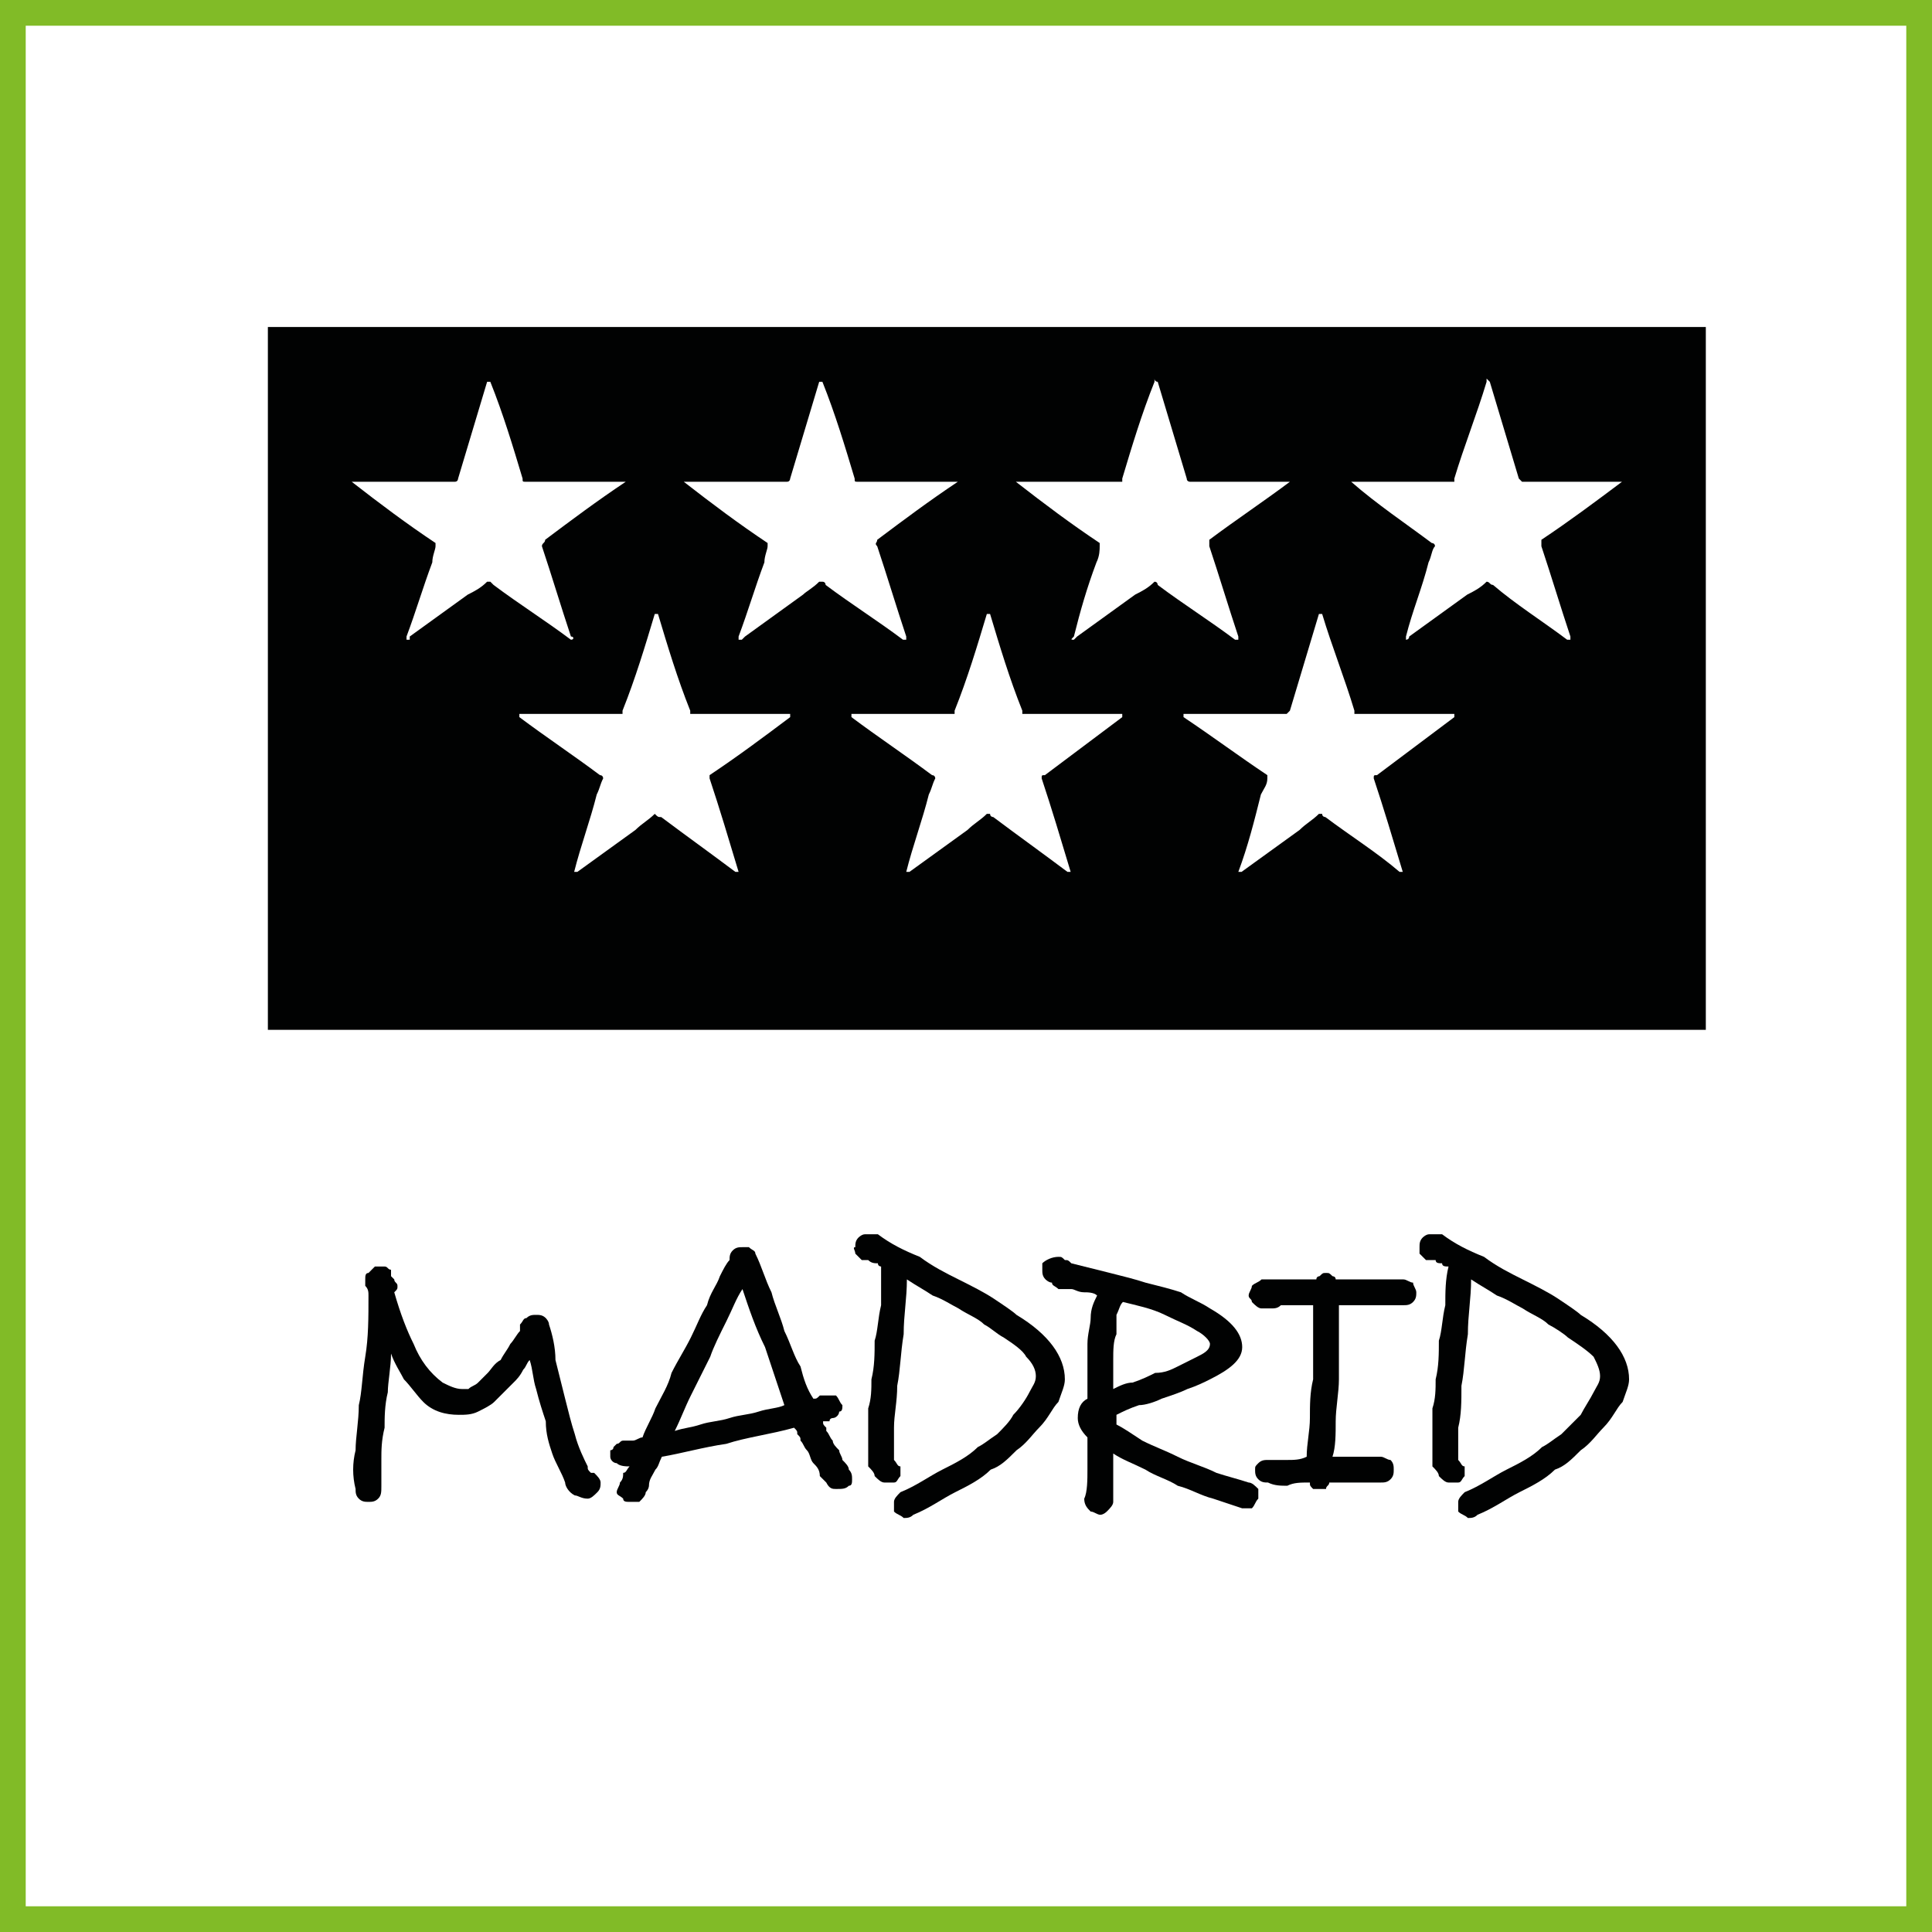
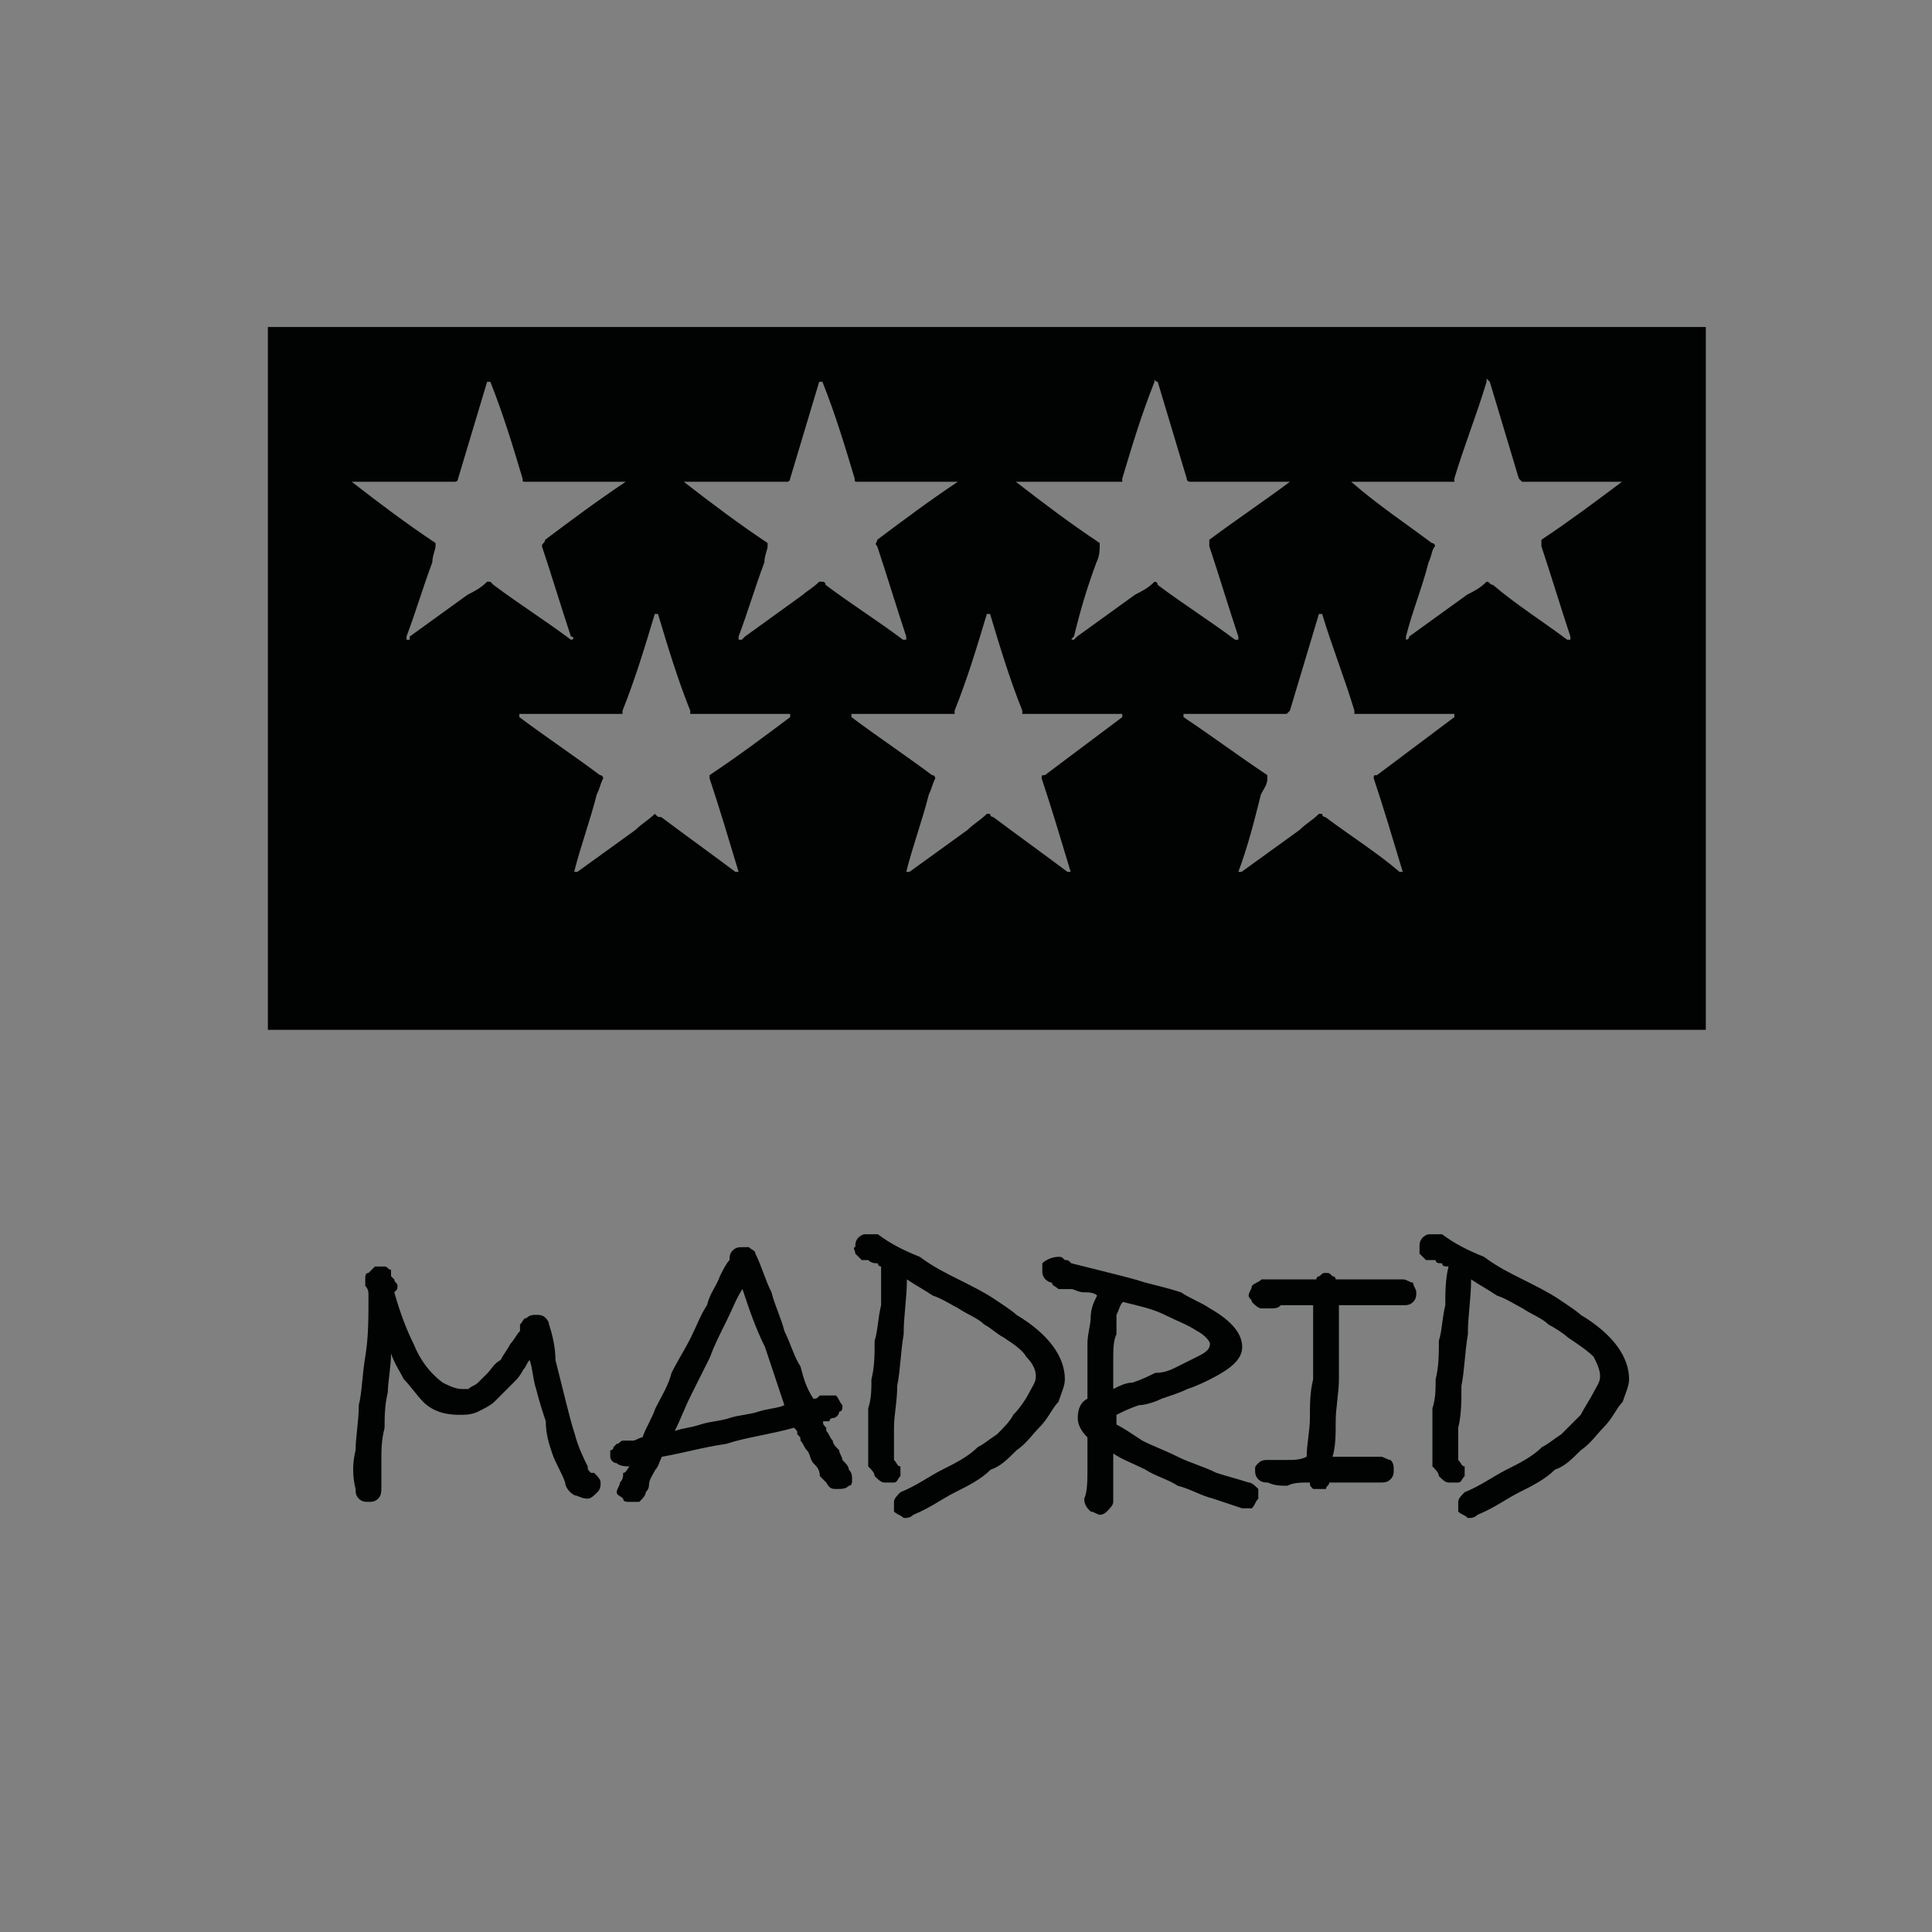
<svg xmlns="http://www.w3.org/2000/svg" id="Capa_1" x="0px" y="0px" width="1502.36px" height="1502.36px" viewBox="0 0 1502.36 1502.36" xml:space="preserve">
  <rect x="0" y="0" width="1502.36" height="1502.36" fill="#808080" stroke="none" />
-   <rect x="0.001" y="-0.001" fill="#FFFFFF" stroke="#81BB27" stroke-width="40" stroke-miterlimit="10" width="1502.359" height="1502.362" />
  <g>
    <path fill="#010202" d="M1323.971,254.282H827.559h-2.508h-2.499h-2.508h-2.508h-2.508h-2.506h-2.508h-2.508H308.589h-97.778 c-2.507,0-2.507,0-2.507,0v383.59v2.506v2.508v2.508v2.5v2.508v2.508v145.418c0,0,0,0,0,2.506c0,0,0,0,2.507,0h35.103h498.91 h498.919h80.228c2.507,0,2.507,0,2.507,0c0-2.506,0-2.506,0-2.506V417.243v-2.508v-2.508v-2.506v-2.508v-2.508v-2.508V254.282 C1326.478,254.282,1326.478,254.282,1323.971,254.282z M381.296,452.342c0,0,0,0-2.507,0c-5.013,5.016-10.028,7.522-15.042,10.03 l-45.128,32.591c0,2.508,0,2.508,0,2.508c-2.507,0-2.507,0-2.507,0s0,0,0-2.508c7.522-20.057,12.537-37.605,20.057-57.662 c0-5.016,2.507-10.028,2.507-12.535c0-2.508,0-2.508,0-2.508c-22.564-15.043-42.621-30.086-65.185-47.635c0,0,0,0,2.507,0 c25.072,0,50.143,0,75.214,0c2.505,0,2.505,0,2.505,0c2.507,0,2.507-2.508,2.507-2.508c7.522-25.07,15.044-50.143,22.564-75.213 c0,0,0,0,2.507,0c10.029,25.07,17.549,50.143,25.071,75.213c0,2.508,0,2.508,2.507,2.508h75.214c0,0,0,0,2.506,0 c-22.563,15.042-42.621,30.084-62.678,45.128c0,2.507-2.506,2.507-2.506,5.015c7.521,22.563,15.043,47.635,22.563,70.197 c2.508,0,2.508,2.508,0,2.508c-20.057-15.043-40.113-27.577-60.171-42.621L381.296,452.342z M614.457,557.643 c-20.056,15.041-40.11,30.084-62.677,45.129c0,0,0,0,0,2.506c7.521,22.563,15.045,47.637,22.566,72.705h-2.508 c-20.059-15.039-37.609-27.576-57.666-42.621c-2.507,0-2.507,0-5.014-2.506c-5.014,5.014-10.029,7.521-15.043,12.535 l-45.129,32.592h-2.506c5.014-20.055,12.535-40.113,17.551-60.17c2.506-5.016,2.506-7.521,5.013-12.535c0,0,0-2.506-2.507-2.506 c-20.057-15.045-42.622-30.088-62.678-45.129v-2.508c25.071,0,52.65,0,77.722,0h2.507c0,0,0,0,0-2.507 c10.027-25.071,17.549-50.143,25.07-75.214c0,0,0,0,2.507,0c7.521,25.071,15.044,50.143,25.071,75.214c0,2.507,0,2.507,0,2.507 h77.72C614.457,555.135,614.457,555.135,614.457,557.643z M639.529,452.342c0,0,0,0-2.507,0 c-5.015,5.016-10.029,7.522-12.537,10.03l-45.128,32.591c-2.507,2.508-2.507,2.508-2.507,2.508c-2.504,0-2.504,0-2.504,0 s0,0,0-2.508c7.519-20.057,12.533-37.605,20.055-57.662c0-5.016,2.508-10.028,2.508-12.535c0-2.508,0-2.508,0-2.508 c-22.563-15.043-42.621-30.086-65.188-47.635h2.508c25.072,0,50.143,0,75.212,0c2.508,0,2.508,0,2.508,0 c2.508,0,2.508-2.508,2.508-2.508c7.521-25.07,15.043-50.143,22.565-75.213h2.507c10.026,25.07,17.548,50.143,25.07,75.213 c0,2.508,0,2.508,2.507,2.508h75.21h2.508c-22.559,15.042-42.616,30.084-62.674,45.128c0,2.507-2.508,2.507,0,5.015 c7.521,22.563,15.044,47.635,22.563,70.197v2.508c-2.506,0-2.506,0-2.506,0c-20.058-15.043-40.116-27.577-60.171-42.621 C642.037,454.85,642.037,452.342,639.529,452.342z M872.689,557.643c-20.059,15.041-40.117,30.084-60.167,45.129 c-2.508,0-2.508,0-2.508,2.506c7.521,22.563,15.036,47.637,22.558,72.705h-2.507c-20.051-15.039-37.603-27.576-57.661-42.621 c0,0-2.507,0-2.507-2.506c-2.507,0-2.507,0-2.507,0c-5.016,5.014-10.029,7.521-15.045,12.535l-45.124,32.592c0,0,0,0-2.508,0 c5.016-20.055,12.537-40.113,17.552-60.17c2.507-5.016,2.507-7.521,5.015-12.535c0,0,0-2.506-2.508-2.506 c-20.059-15.045-42.622-30.088-62.681-45.129v-2.508c27.58,0,52.651,0,77.719,0h2.506c0,0,0,0,0-2.507 c10.029-25.071,17.552-50.143,25.074-75.214h2.507c7.521,25.071,15.044,50.143,25.073,75.214c0,2.507,0,2.507,0,2.507h77.719 C872.689,555.135,872.689,555.135,872.689,557.643z M897.764,452.342c-5.016,5.016-10.029,7.522-15.045,10.03l-45.131,32.591 c-2.508,2.508-2.508,2.508-2.508,2.508c-2.508,0-2.508,0,0-2.508c5.016-20.057,10.029-37.605,17.551-57.662 c2.508-5.016,2.508-10.028,2.508-12.535c0-2.508,0-2.508,0-2.508c-22.566-15.043-42.616-30.086-65.183-47.635 c2.507,0,2.507,0,2.507,0c25.073,0,50.139,0,75.213,0c2.508,0,2.508,0,5.014,0v-2.508c7.522-25.07,15.045-50.143,25.074-75.213 c0-2.506,0-2.506,0-2.506c0,2.506,2.507,2.506,2.507,2.506c7.521,25.07,15.037,50.143,22.559,75.213 c0,2.508,2.508,2.508,2.508,2.508h75.22c2.499,0,2.499,0,2.499,0c-20.052,15.042-42.616,30.084-62.675,45.128 c0,2.507,0,2.507,0,5.015c7.521,22.563,15.043,47.635,22.564,70.197v2.508c0,0,0,0-2.506,0 c-20.059-15.043-40.118-27.577-60.169-42.621C900.271,454.85,900.271,452.342,897.764,452.342z M1130.921,557.643 c-20.058,15.041-40.108,30.084-60.167,45.129c-2.508,0-2.508,0-2.508,2.506c7.521,22.563,15.043,47.637,22.566,72.705h-2.508 c-17.551-15.039-37.609-27.576-57.669-42.621c0,0-2.507,0-2.507-2.506h-2.507c-5.016,5.014-10.029,7.521-15.045,12.535 l-45.124,32.592c0,0,0,0-2.508,0c7.523-20.055,12.537-40.113,17.553-60.17c2.506-5.016,5.014-7.521,5.014-12.535v-2.506 c-22.566-15.045-42.624-30.088-65.19-45.129v-2.508c27.581,0,52.653,0,77.728,0h2.508c0,0,0,0,2.499-2.507 c7.521-25.071,15.044-50.143,22.566-75.214h2.507c7.521,25.071,17.551,50.143,25.073,75.214c0,2.507,0,2.507,0,2.507h77.719 C1130.921,555.135,1130.921,555.135,1130.921,557.643z M1198.612,419.751c0,2.507,0,2.507,0,5.015 c7.521,22.563,15.044,47.635,22.565,70.197v2.508h-2.507c-20.059-15.043-40.11-27.577-57.661-42.621 c-2.508,0-2.508-2.508-5.015-2.508c-5.015,5.016-10.029,7.522-15.045,10.03l-45.131,32.591c0,2.508-2.507,2.508-2.507,2.508 s0,0,0-2.508c5.015-20.057,12.536-37.605,17.551-57.662c2.507-5.016,2.507-10.028,5.015-12.535c0-2.508-2.508-2.508-2.508-2.508 c-20.058-15.043-42.616-30.086-62.675-47.635c25.072,0,50.139,0,77.72,0c0,0,0,0,2.506,0v-2.508 c7.522-25.07,17.552-50.143,25.074-75.213c0-2.506,0-2.506,0-2.506c2.507,2.506,2.507,2.506,2.507,2.506 c7.521,25.07,15.044,50.143,22.566,75.213c2.5,2.508,2.5,2.508,2.5,2.508h75.22c2.507,0,2.507,0,2.507,0 C1241.236,389.666,1221.178,404.708,1198.612,419.751z" />
  </g>
  <path fill="#010202" d="M1229.204,1022.47c-2.506-2.507-10.029-7.522-17.551-12.536c-7.521-5.016-17.551-10.029-27.58-15.044 s-20.059-10.029-30.081-17.548c-12.536-5.016-22.565-10.029-32.595-17.551c-5.015,0-7.521,0-10.029,0s-5.014,2.507-5.014,2.507 c-2.508,2.507-2.508,5.015-2.508,7.522c0,0,0,2.506,0,5.014c2.508,2.508,5.014,5.016,5.014,5.016c2.508,0,5.016,0,7.522,0 c0,2.508,2.507,2.508,5.015,2.508c0,2.503,2.508,2.503,5.015,2.503c-2.507,10.029-2.507,20.058-2.507,30.087 c-2.508,10.029-2.508,20.062-5.016,27.583c0,10.022,0,20.052-2.507,30.081c0,7.521,0,15.043-2.507,22.565c0,7.521,0,15.044,0,20.059 c0,5.014,0,10.029,0,12.537c0,5.014,0,7.521,0,12.528c2.507,2.508,5.014,5.016,5.014,7.521c2.508,2.508,5.016,5.016,7.522,5.016 s5.015,0,7.522,0c2.507,0,2.507-2.508,5.014-5.016c0,0,0-2.506,0-7.521c-2.507,0-2.507-2.508-5.014-5.007c0-2.508,0-5.016,0-7.521 c0-2.508,0-10.029,0-17.552c2.507-10.029,2.507-20.059,2.507-32.596c2.507-12.536,2.507-25.072,5.015-40.109 c0-15.046,2.507-27.582,2.507-42.626c7.522,5.015,12.537,7.521,20.052,12.536c7.521,2.508,15.043,7.521,20.059,10.029 c7.521,5.015,15.043,7.521,20.059,12.537c5.014,2.508,12.537,7.523,15.043,10.03c7.523,5.015,15.045,10.022,20.059,15.038 c2.508,5.014,5.016,10.028,5.016,15.043s-2.508,7.521-5.016,12.537c-2.506,5.014-7.521,12.536-10.029,17.551 c-5.014,5.015-10.029,10.029-15.043,15.044c-7.521,5.014-10.029,7.521-15.045,10.029c-7.521,7.521-17.551,12.528-27.58,17.544 c-10.029,5.014-20.051,12.537-32.588,17.551c-2.507,2.508-5.014,5.016-5.014,7.521c0,2.508,0,5.016,0,7.523 c2.507,2.506,5.014,2.506,7.521,5.014c2.507,0,5.015,0,7.521-2.508c12.529-5.014,22.559-12.535,32.588-17.551 c10.029-5.014,20.059-10.029,27.58-17.551c7.523-2.508,12.537-7.515,20.059-15.036c7.523-5.016,12.537-12.537,17.552-17.552 c7.515-7.522,10.021-15.044,15.037-20.059c2.507-7.521,5.014-12.537,5.014-17.551 C1266.807,1055.061,1254.271,1037.516,1229.204,1022.47z" />
  <path fill="#010202" d="M1091.31,994.89c-10.029,0-17.551,0-27.573,0c-10.029,0-17.551,0-25.073,0c0-2.508-2.507-2.508-2.507-2.508 c-2.508-2.507-2.508-2.507-5.015-2.507c-2.508,0-2.508,0-5.015,2.507c0,0-2.508,0-2.508,2.508c-2.507,0-7.521,0-10.028,0 c-5.016,0-7.522,0-12.537,0c-2.508,0-7.521,0-10.029,0c-5.016,0-7.521,0-10.029,0c-2.5,2.507-5.008,2.507-7.515,5.015 c0,2.507-2.508,5.014-2.508,7.521s2.508,2.508,2.508,5.015c2.507,2.507,5.015,5.015,7.515,5.015c2.508,0,5.014,0,7.521,0 s5.016,0,7.521-2.508c2.508,0,7.523,0,12.537,0c5.016,0,7.522,0,12.537,0c0,7.522,0,17.553,0,27.583c0,10.022,0,20.052,0,30.081 c-2.508,10.029-2.508,20.058-2.508,30.087s-2.507,20.059-2.507,30.088c-5.015,2.508-10.029,2.508-15.044,2.508 c-5.016,0-10.029,0-15.045,0c-2.506,0-5.014,0-7.514,2.499c-2.508,2.508-2.508,2.508-2.508,5.016s0,5.014,2.508,7.521 c2.5,2.508,5.008,2.508,7.514,2.508c5.016,2.508,10.029,2.508,15.045,2.508c5.015-2.508,10.029-2.508,17.551-2.508 c0,2.508,0,2.508,2.508,5.014c2.507,0,2.507,0,5.015,0c0,0,2.507,0,5.015,0c0-2.506,2.507-2.506,2.507-5.014 c7.521,0,15.044,0,22.566,0c7.521,0,12.536,0,17.544,0c2.506,0,5.014,0,7.521-2.508s2.508-5.014,2.508-7.521s0-5.016-2.508-7.515 c-2.508,0-5.016-2.508-7.521-2.508c-5.008,0-10.022,0-17.544,0c-7.522,0-12.537,0-20.059,0c2.507-7.521,2.507-17.551,2.507-27.58 s2.507-22.565,2.507-32.595s0-20.059,0-30.081c0-10.03,0-20.061,0-27.583c5.016,0,7.522,0,12.537,0c2.508,0,7.521,0,12.537,0 c5.007,0,7.515,0,12.528,0c5.016,0,10.029,0,12.537,0s5.014,0,7.521-2.507s2.508-5.015,2.508-7.522c0-2.507-2.508-5.014-2.508-7.521 C1096.323,997.396,1093.817,994.89,1091.31,994.89z" />
  <path fill="#010202" d="M790.46,1022.47c-2.506-2.507-10.029-7.522-17.551-12.536c-7.521-5.016-17.551-10.029-27.58-15.044 s-20.059-10.029-30.087-17.548c-12.53-5.016-22.561-10.029-32.59-17.551c-5.016,0-7.523,0-10.03,0c-2.507,0-5.014,2.507-5.014,2.507 c-2.508,2.507-2.508,5.015-2.508,7.522c-2.507,0,0,2.506,0,5.014c2.508,2.508,5.015,5.016,5.015,5.016c2.507,0,5.014,0,5.014,0 c2.507,2.508,5.015,2.508,7.523,2.508c0,2.503,2.506,2.503,2.506,2.503c0,10.029,0,20.058,0,30.087 c-2.506,10.029-2.506,20.062-5.014,27.583c0,10.022,0,20.052-2.508,30.081c0,7.521,0,15.043-2.507,22.565c0,7.521,0,15.044,0,20.059 c0,5.014,0,10.029,0,12.537c0,5.014,0,7.521,0,12.528c2.507,2.508,5.015,5.016,5.015,7.521c2.508,2.508,5.014,5.016,7.521,5.016 c2.508,0,5.016,0,7.521,0c2.508,0,2.508-2.508,5.016-5.016c0,0,0-2.506,0-7.521c-2.508,0-2.508-2.508-5.016-5.007 c0-2.508,0-5.016,0-7.521c0-2.508,0-10.029,0-17.552c0-10.029,2.508-20.059,2.508-32.596c2.508-12.536,2.508-25.072,5.017-40.109 c0-15.046,2.508-27.582,2.508-42.626c7.515,5.015,12.528,7.521,20.051,12.536c7.522,2.508,15.044,7.521,20.059,10.029 c7.521,5.015,15.044,7.521,20.059,12.537c5.014,2.508,10.029,7.523,15.043,10.03c7.523,5.015,15.045,10.022,17.553,15.038 c5.007,5.014,7.515,10.028,7.515,15.043s-2.508,7.521-5.009,12.537c-2.506,5.014-7.521,12.536-12.535,17.551 c-2.508,5.015-7.523,10.029-12.537,15.044c-7.521,5.014-10.029,7.521-15.044,10.029c-7.522,7.521-17.552,12.528-27.58,17.544 c-10.029,5.014-20.059,12.537-32.59,17.551c-2.508,2.508-5.016,5.016-5.016,7.521c0,2.508,0,5.016,0,7.523 c2.508,2.506,5.016,2.506,7.524,5.014c2.508,0,5.015,0,7.521-2.508c12.53-5.014,22.56-12.535,32.588-17.551 c10.029-5.014,20.059-10.029,27.58-17.551c7.523-2.508,12.537-7.515,20.059-15.036c7.523-5.016,12.53-12.537,17.544-17.552 c7.523-7.522,10.029-15.044,15.045-20.059c2.508-7.521,5.014-12.537,5.014-17.551C828.063,1055.061,815.527,1037.516,790.46,1022.47 z" />
  <path fill="#010202" d="M945.9,1145.316c-10.029-5.016-20.059-7.523-30.088-12.53c-10.029-5.014-17.552-7.521-27.573-12.537 c-7.522-5.014-15.045-10.028-20.059-12.535c0-2.508,0-2.508,0-5.016c0,0,0,0,0-2.507c5.014-2.508,10.029-5.015,17.551-7.522 c5.008,0,12.529-2.507,17.544-5.015c7.521-2.507,15.044-5.014,20.059-7.521c7.521-2.508,12.537-5.015,17.551-7.521 c15.045-7.522,25.073-15.045,25.073-25.074c0-10.021-7.522-20.053-25.073-30.082c-7.521-5.015-15.043-7.521-22.565-12.537 c-7.522-2.507-17.551-5.014-27.58-7.521c-7.516-2.507-17.545-5.015-27.573-7.521c-10.029-2.508-20.059-5.015-30.088-7.518 c-2.508-2.508-2.508-2.508-5.016-2.508c-2.506-2.508-2.506-2.508-5.014-2.508c-5.016,0-10.029,2.508-12.537,5.016 c0,2.503,0,5.01,0,5.01c0,2.508,0,5.015,2.508,7.522c0,0,2.508,2.507,5.014,2.507c0,2.508,2.508,2.508,5.016,5.015 c2.508,0,5.014,0,5.014,0c2.508,0,5.016,0,5.016,0c2.508,0,5.014,2.507,10.029,2.507c2.507,0,7.521,0,10.029,2.508 c-2.508,5.015-5.016,10.029-5.016,17.551c0,5.016-2.507,12.539-2.507,20.061c0,7.516,0,15.037,0,22.559c0,5.016,0,12.537,0,20.059 c-5.015,2.508-7.522,7.522-7.522,15.044c0,5.016,2.508,10.029,7.522,15.045c0,7.521,0,15.043,0,25.065 c0,7.521,0,17.551-2.507,22.566c0,5.014,2.507,7.521,5.014,10.029c2.508,0,5.016,2.506,7.522,2.506s5.015-2.506,5.015-2.506 c2.508-2.508,5.015-5.016,5.015-7.523c0-2.506,0-5.014,0-7.521c0-5.014,0-7.521,0-10.029c0-5.014,0-7.521,0-10.029 c0-5.007,0-7.515,0-10.022c7.521,5.016,15.044,7.515,25.066,12.53c7.521,5.014,17.551,7.521,25.073,12.537 c10.029,2.506,17.551,7.521,27.58,10.029c7.521,2.506,15.043,5.014,22.565,7.521c2.508,0,5.015,0,7.522,0 c2.507-2.508,2.507-5.016,5.015-7.521c0-2.508,0-5.016,0-7.523c-2.508-2.506-5.015-5.014-7.522-5.014 C963.451,1150.33,953.422,1147.822,945.9,1145.316z M865.673,1057.566c0-7.521,0-15.036,2.508-20.051c0-5.016,0-10.031,0-15.046 c2.507-5.015,2.507-7.522,5.014-10.029c10.029,2.507,22.559,5.015,32.589,10.029c10.029,5.015,17.551,7.522,25.072,12.539 c5.016,2.507,10.029,7.521,10.029,10.028c0,5.008-5.014,7.516-10.029,10.023c-5.014,2.506-10.029,5.014-15.043,7.521 c-5.016,2.507-10.029,5.014-17.552,5.014c-5.015,2.508-10.021,5.016-17.544,7.522c-5.015,0-10.029,2.507-15.044,5.015 C865.673,1072.611,865.673,1065.089,865.673,1057.566z" />
  <path fill="#010202" d="M655.071,1135.294c0-2.508-2.507-5.016-2.507-7.521c-2.506-2.508-5.014-5.016-5.014-7.523 c-2.504-2.506-2.504-5.014-5.011-7.521v-2.507c-2.507-2.507-2.507-2.507-2.507-5.015c0,0,2.507,0,5.014,0 c0-2.508,2.504-2.508,2.504-2.508c2.508,0,5.014-2.507,5.014-5.015c2.507,0,2.507-2.507,2.507-5.015 c-2.507-2.507-2.507-5.015-5.014-7.521c-2.508,0-5.012,0-7.519,0c0,0-2.507,0-5.015,0c-2.507,2.507-2.507,2.507-5.014,2.507 c-5.015-7.521-7.522-15.043-10.025-25.072c-5.017-7.521-7.524-17.545-12.54-27.573c-2.506-10.032-7.519-20.062-10.027-30.091 c-5.015-10.028-7.521-20.058-12.537-30.084c0-2.508-2.508-2.508-5.014-5.014c0,0-2.507,0-5.013,0c-2.508,0-5.015,0-7.523,2.506 c-2.506,2.508-2.506,5.016-2.506,7.523c-2.508,2.508-5.015,7.518-7.523,12.532c-2.505,7.522-7.519,12.536-10.027,22.565 c-5.015,7.522-7.521,15.045-12.537,25.075c-5.013,10.022-10.027,17.544-15.042,27.573c-2.508,10.029-7.522,17.552-12.535,27.581 c-2.508,7.521-7.522,15.044-10.029,22.566c-2.508,0-5.015,2.506-7.521,2.506c-2.508,0-5.013,0-7.521,0 c-2.508,0-2.508,2.508-5.015,2.508l-2.507,2.508c0,2.508-2.507,2.508-2.507,2.508c0,2.506,0,2.506,0,5.014s2.507,5.007,5.014,5.007 c2.507,2.508,7.522,2.508,10.028,2.508c-2.505,2.508-2.505,5.016-5.013,5.016c0,2.506,0,5.014-2.508,7.521 c0,2.508-2.507,5.014-2.507,7.521s2.507,2.508,5.015,5.016c0,2.506,2.507,2.506,5.013,2.506c2.508,0,5.014,0,7.521,0 c2.508-2.506,5.015-5.014,5.015-7.521c2.507-2.508,2.507-5.014,2.507-5.014c0-5.016,2.507-7.523,5.015-12.537 c2.507-2.508,2.507-5.016,5.013-10.022c15.043-2.508,32.593-7.521,50.143-10.029c15.042-5.014,35.101-7.521,52.65-12.536 c2.509,2.507,2.509,2.507,2.509,5.015c2.508,2.508,2.508,2.508,2.508,5.014c2.503,2.508,2.503,5.016,5.01,7.523 c2.508,2.506,2.508,7.521,5.015,10.021c2.507,2.508,5.014,5.016,5.014,10.029c2.508,2.508,5.015,5.016,5.015,5.016 c2.506,5.014,5.011,5.014,7.519,5.014c5.014,0,7.521,0,10.029-2.506c2.507,0,2.507-2.508,2.507-5.016s0-5.014-2.507-7.521 C660.086,1140.301,657.579,1137.793,655.071,1135.294z M589.889,1097.684c-7.522,2.508-15.042,2.508-22.564,5.015 c-7.523,2.508-15.042,2.508-22.565,5.016c-7.521,2.507-12.535,2.507-20.056,5.014c5.014-10.029,7.521-17.551,12.535-27.58 c5.015-10.029,10.029-20.059,15.044-30.087c2.506-7.523,7.519-17.545,12.534-27.576c5.014-10.029,7.522-17.551,12.537-25.073 c5.013,15.044,10.027,30.089,17.548,45.126c5.015,15.045,10.028,30.088,15.042,45.132 C604.931,1095.177,597.41,1095.177,589.889,1097.684z" />
  <path fill="#010202" d="M459.519,1145.316c-2.508-2.508-2.508-2.508-2.508-5.016c-2.507-5.007-7.521-15.036-10.029-25.065 c-2.505-7.521-5.013-17.552-7.521-27.581c-2.506-10.029-5.014-20.059-7.521-30.088c0-10.029-2.508-20.051-5.014-27.574 c0-2.508-2.507-5.016-2.507-5.016c-2.505-2.507-5.013-2.507-7.521-2.507c-2.508,0-5.014,0-7.522,2.507 c-2.507,0-2.507,2.508-5.015,5.016c0,0,0,0,0,2.508v2.509c-2.506,2.507-5.013,7.521-7.519,10.028 c-2.508,5.008-5.015,7.516-7.523,12.529c-5.014,2.508-7.521,7.522-10.027,10.029c-2.508,2.508-5.015,5.016-7.521,7.522 c-2.508,2.507-5.016,2.507-7.523,5.015c-2.507,0-5.014,0-5.014,0c-5.013,0-10.027-2.508-15.042-5.015 c-10.027-7.522-17.55-17.552-22.564-30.081c-5.015-10.028-10.029-22.567-15.042-40.119c2.507-2.507,2.507-2.507,2.507-5.014 c0-2.508-2.507-2.508-2.507-5.015l-2.507-2.508c0-2.507,0-2.507,0-5.015c-2.508,0-2.508-2.507-5.015-2.507c-2.508,0-5.015,0-7.522,0 c-2.505,2.507-2.505,2.507-5.012,5.015c-2.508,0-2.508,2.507-2.508,5.015c0,2.507,0,5.015,0,5.015 c2.508,2.507,2.508,5.014,2.508,7.521c0,17.551,0,32.597-2.508,47.635c-2.507,15.043-2.507,27.58-5.015,37.608 c0,12.537-2.507,25.074-2.507,35.104c-2.507,10.021-2.507,20.05,0,30.079c0,2.508,0,5.016,2.507,7.523 c2.507,2.506,5.015,2.506,7.522,2.506c2.507,0,5.012,0,7.52-2.506c2.507-2.508,2.507-5.016,2.507-10.029c0-5.016,0-12.537,0-20.052 c0-7.521,0-15.045,2.508-25.073c0-7.522,0-17.552,2.507-27.58c0-7.522,2.508-20.059,2.508-30.088 c2.507,7.521,7.52,15.043,10.027,20.059c5.015,5.014,10.029,12.536,15.044,17.551c7.52,7.521,17.549,10.029,27.577,10.029 c5.015,0,10.029,0,15.044-2.508c5.014-2.507,10.027-5.015,12.534-7.521c2.508-2.508,5.014-5.015,7.522-7.521 c2.507-2.508,5.015-5.016,7.521-7.522s5.013-5.015,7.521-10.029c2.507-2.507,2.507-5.015,5.015-7.522 c2.506,7.522,2.506,15.045,5.014,22.566c2.507,10.029,5.015,17.551,7.521,25.073c0,10.029,2.507,17.551,5.014,25.072 c2.508,7.515,7.523,15.038,10.029,22.56c0,2.508,2.508,7.521,7.521,10.029c2.508,0,5.015,2.508,10.029,2.508 c2.508,0,5.015-2.508,7.521-5.016c2.508-2.508,2.508-5.014,2.508-7.521s-2.508-5.016-5.014-7.521H459.519z" />
</svg>